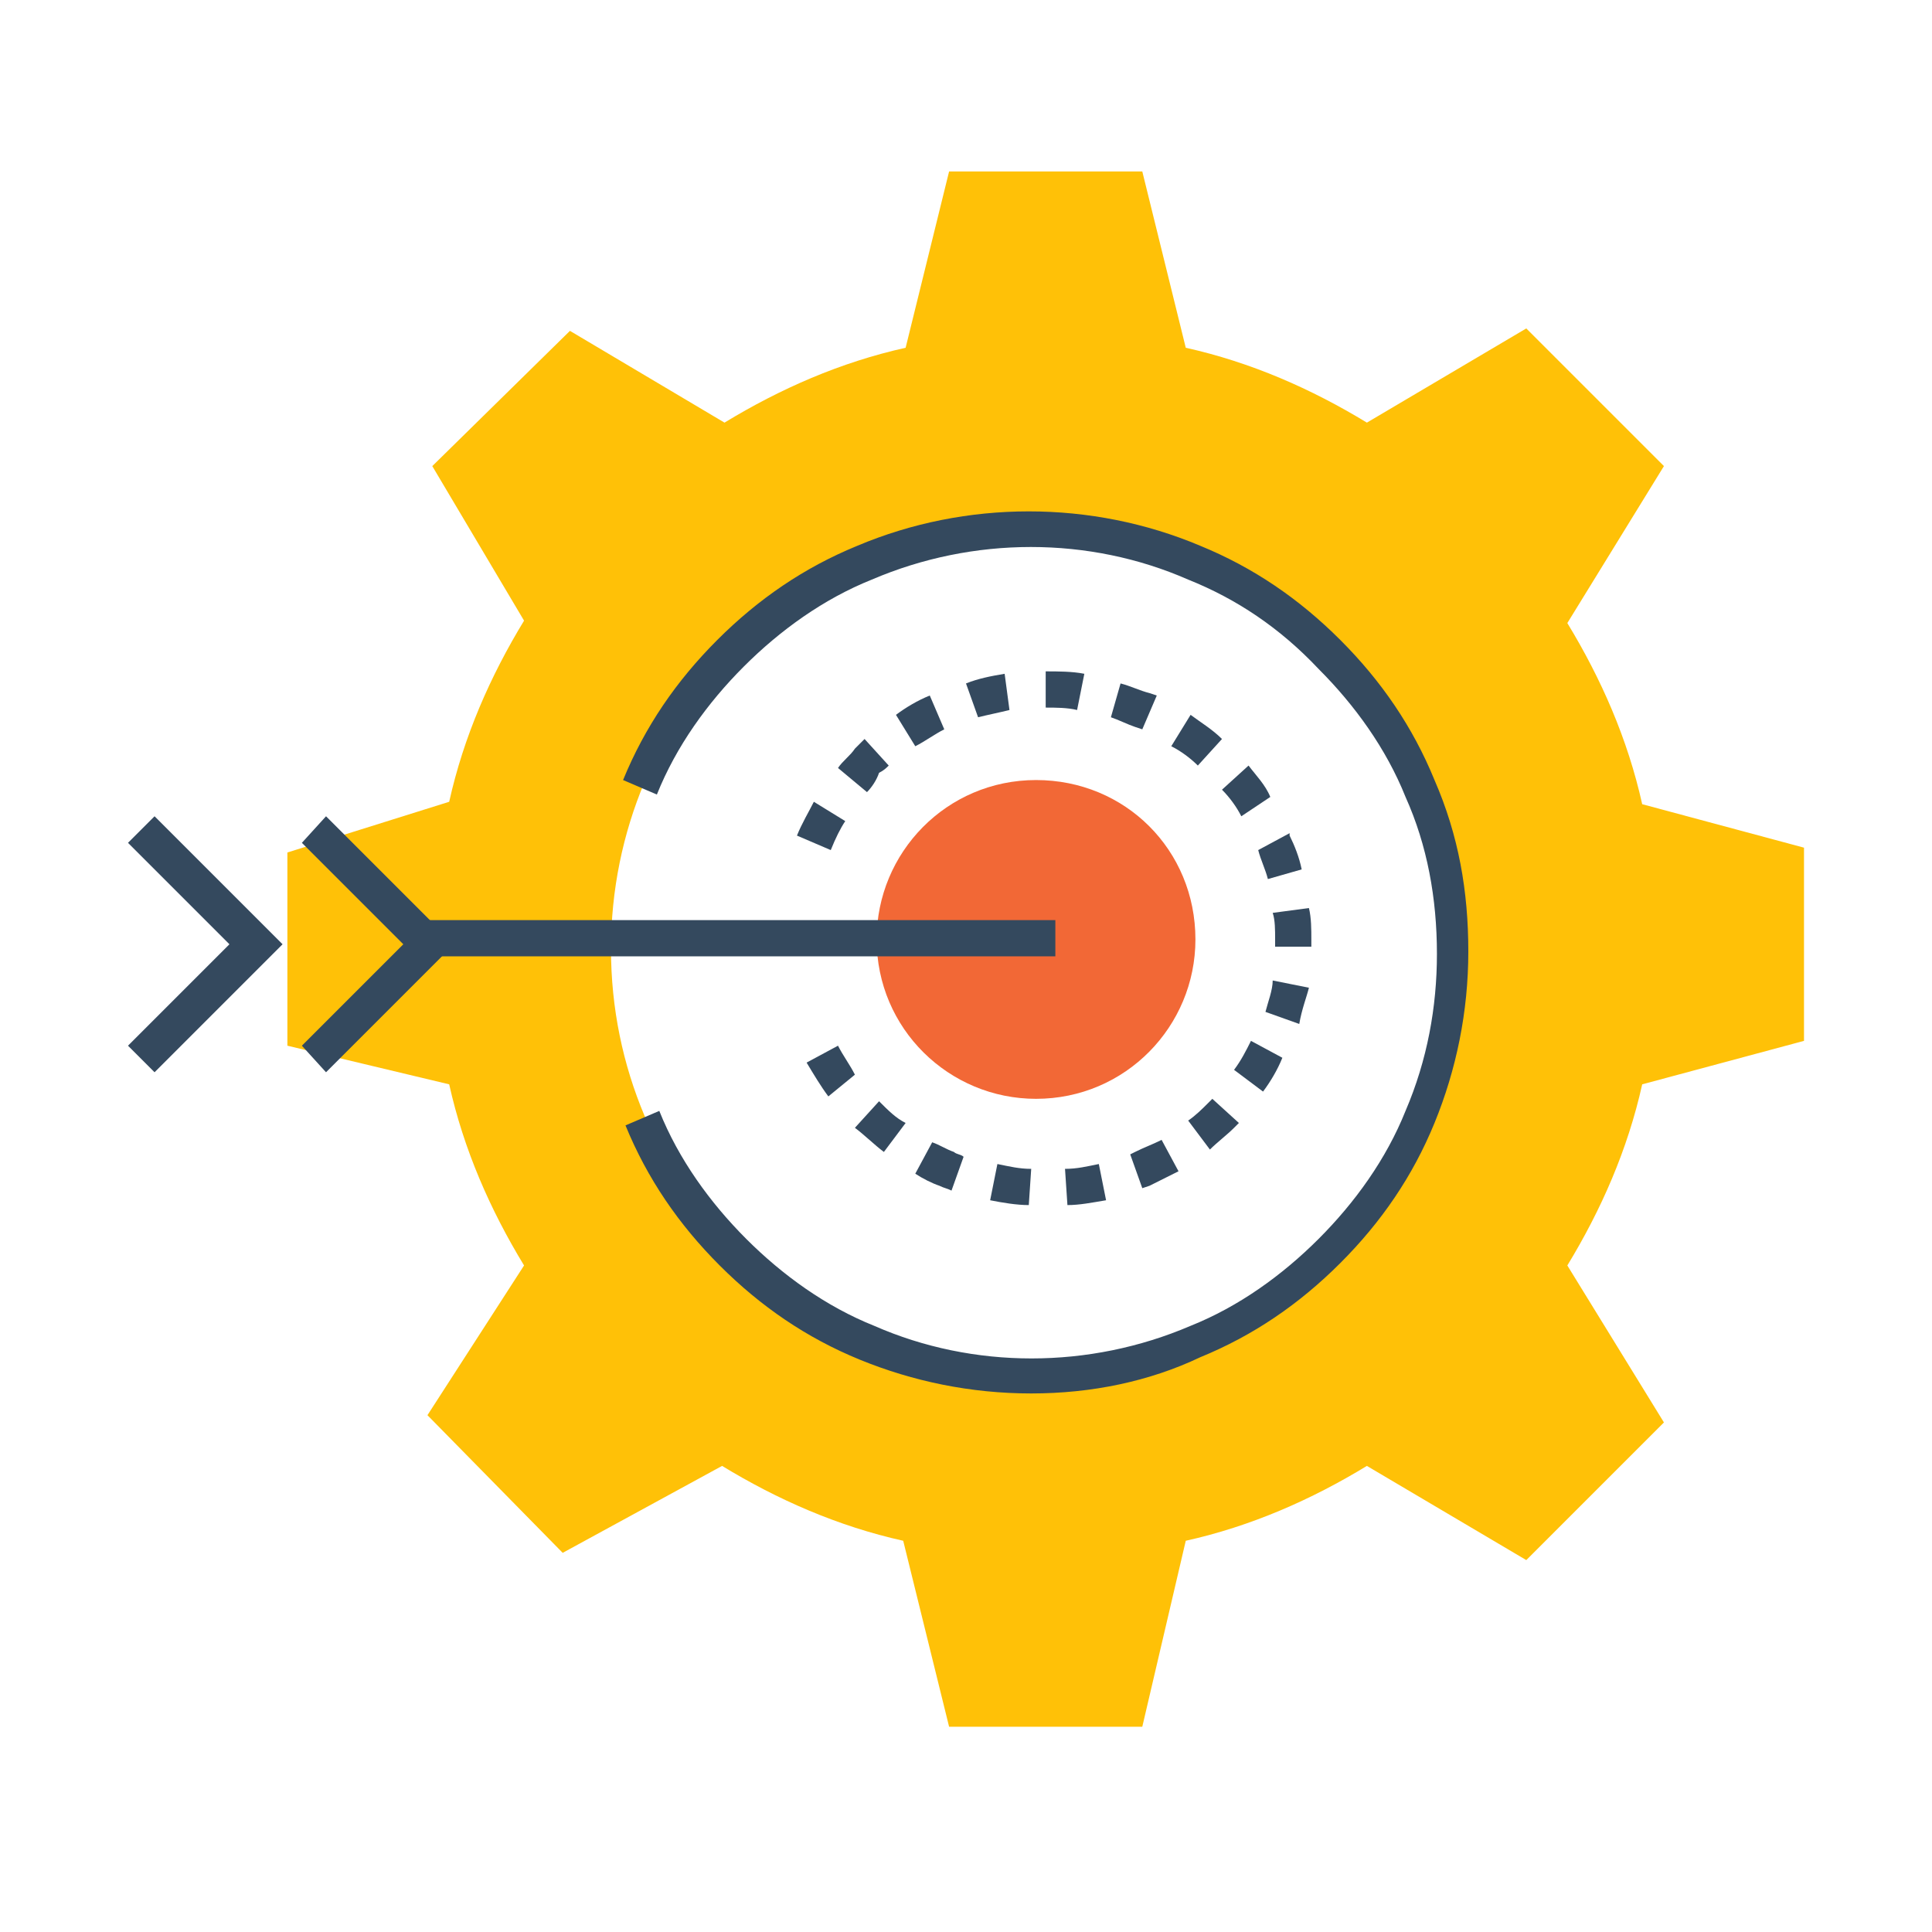
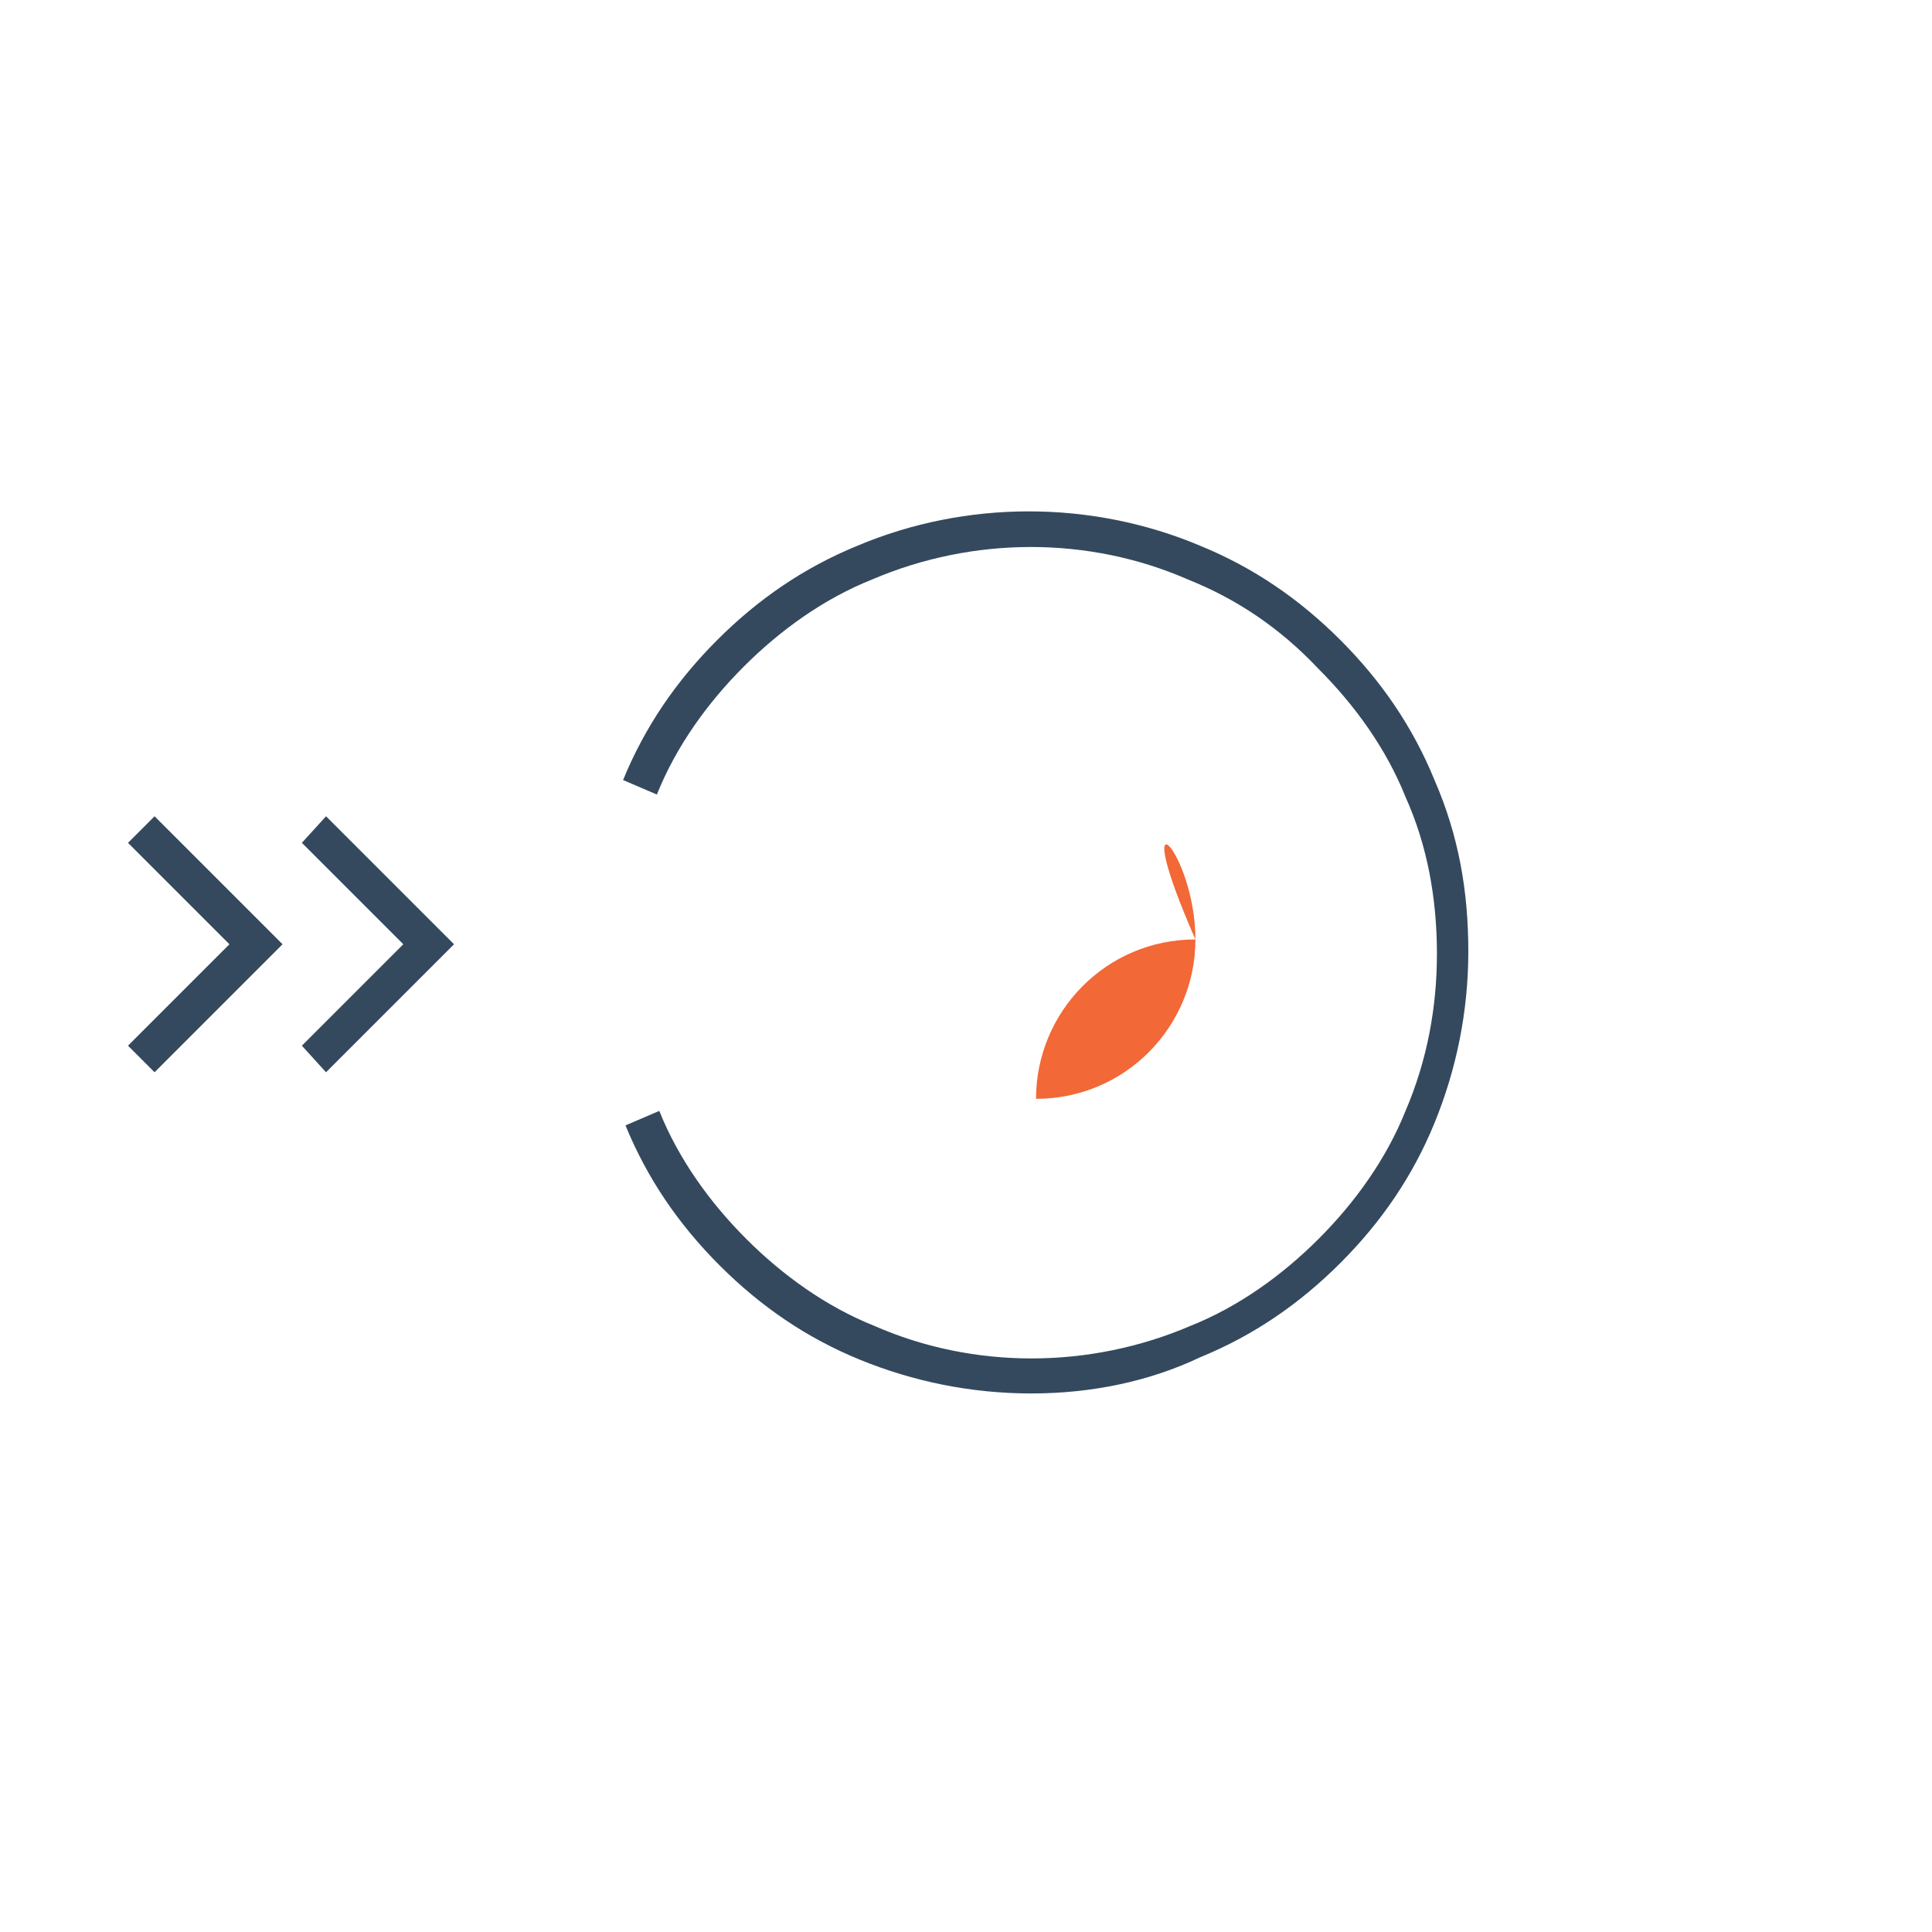
<svg xmlns="http://www.w3.org/2000/svg" version="1.1" id="Camada_1" x="0px" y="0px" viewBox="0 0 80 80" style="enable-background:new 0 0 80 80;" xml:space="preserve" width="80" height="80">
  <style type="text/css">
	.st0{fill:#F26836;}
	.st1{fill:#FFC107;}
	.st2{fill:#34495E;}
</style>
  <g id="XMLID_25_">
-     <path id="XMLID_728_" class="st0" d="M49.5,38.9c0,3.6-2.9,6.6-6.6,6.6c-3.6,0-6.6-2.9-6.6-6.6c0-3.6,2.9-6.6,6.6-6.6   C46.6,32.3,49.5,35.2,49.5,38.9z" />
+     <path id="XMLID_728_" class="st0" d="M49.5,38.9c0,3.6-2.9,6.6-6.6,6.6c0-3.6,2.9-6.6,6.6-6.6   C46.6,32.3,49.5,35.2,49.5,38.9z" />
    <g id="XMLID_725_">
-       <path id="XMLID_3_" class="st1" d="M74.7,43.1l0-8L68,33.3c-0.6-2.7-1.7-5.2-3.1-7.5l4-6.5l-5.7-5.7l-6.6,3.9    c-2.3-1.4-4.8-2.5-7.5-3.1l-1.8-7.3h-8l-1.8,7.3c-2.7,0.6-5.2,1.7-7.5,3.1l-6.4-3.8l-5.7,5.6l3.8,6.4c-1.4,2.3-2.5,4.8-3.1,7.5    l-6.7,2.1l0,8l6.7,1.6c0.6,2.7,1.7,5.2,3.1,7.5l-4,6.2l5.6,5.7l6.6-3.6c2.3,1.4,4.8,2.5,7.5,3.1l1.9,7.7l8,0l1.8-7.7    c2.7-0.6,5.2-1.7,7.5-3.1l6.6,3.9l5.7-5.7l-4-6.5c1.4-2.3,2.5-4.8,3.1-7.5L74.7,43.1z M43,57c-9.8,0-17.7-7.9-17.7-17.7    S33.2,21.5,43,21.5c9.8,0,17.7,7.9,17.7,17.7S52.7,57,43,57z" />
-     </g>
+       </g>
    <g id="XMLID_538_">
      <path id="XMLID_2740_" class="st2" d="M42.7,57.7c-2.5,0-4.9-0.5-7.1-1.4c-2.2-0.9-4.1-2.2-5.8-3.9c-1.7-1.7-3-3.6-3.9-5.8    l1.4-0.6c0.8,2,2.1,3.8,3.6,5.3c1.5,1.5,3.3,2.8,5.3,3.6c4.1,1.8,8.9,1.8,13.1,0c2-0.8,3.8-2.1,5.3-3.6c1.5-1.5,2.8-3.3,3.6-5.3    c0.9-2.1,1.3-4.3,1.3-6.5c0-2.3-0.4-4.5-1.3-6.5c-0.8-2-2.1-3.8-3.6-5.3C53,26,51.2,24.8,49.2,24c-4.1-1.8-8.9-1.8-13.1,0    c-2,0.8-3.8,2.1-5.3,3.6s-2.8,3.3-3.6,5.3l-1.4-0.6c0.9-2.2,2.2-4.1,3.9-5.8c1.7-1.7,3.6-3,5.8-3.9c4.5-1.9,9.7-1.9,14.2,0    c2.2,0.9,4.1,2.2,5.8,3.9c1.7,1.7,3,3.6,3.9,5.8c1,2.3,1.4,4.6,1.4,7.1c0,2.5-0.5,4.9-1.4,7.1c-0.9,2.2-2.2,4.1-3.9,5.8    c-1.7,1.7-3.6,3-5.8,3.9C47.6,57.2,45.2,57.7,42.7,57.7z" />
    </g>
    <g id="XMLID_541_">
-       <path id="XMLID_2720_" class="st2" d="M42.6,49.9c-0.5,0-1.1-0.1-1.6-0.2l0.3-1.5c0.5,0.1,0.9,0.2,1.4,0.2L42.6,49.9z M44.2,49.9    l-0.1-1.5c0.5,0,0.9-0.1,1.4-0.2l0.3,1.5C45.2,49.8,44.7,49.9,44.2,49.9z M39.4,49.3c-0.2-0.1-0.3-0.1-0.5-0.2    c-0.3-0.1-0.7-0.3-1-0.5l0.7-1.3c0.3,0.1,0.6,0.3,0.9,0.4c0.1,0.1,0.3,0.1,0.4,0.2L39.4,49.3z M47.3,49.2l-0.5-1.4l0.2-0.1    c0.4-0.2,0.7-0.3,1.1-0.5l0.7,1.3c-0.4,0.2-0.8,0.4-1.2,0.6L47.3,49.2z M36.6,47.7c-0.4-0.3-0.8-0.7-1.2-1l1-1.1    c0.4,0.4,0.7,0.7,1.1,0.9L36.6,47.7z M50.1,47.6l-0.9-1.2c0.3-0.2,0.6-0.5,0.8-0.7l0.2-0.2l1.1,1l-0.2,0.2    C50.8,47,50.4,47.3,50.1,47.6z M34.3,45.4c-0.3-0.4-0.6-0.9-0.9-1.4l1.3-0.7c0.2,0.4,0.5,0.8,0.7,1.2L34.3,45.4z M52.3,45.2    l-1.2-0.9c0.3-0.4,0.5-0.8,0.7-1.2l1.3,0.7C52.9,44.3,52.6,44.8,52.3,45.2z M53.8,42.4l-1.4-0.5c0.1-0.4,0.3-0.9,0.3-1.3l1.5,0.3    C54.1,41.3,53.9,41.8,53.8,42.4z M54.3,39.2l-1.5,0l0-0.3c0-0.4,0-0.8-0.1-1.1l1.5-0.2c0.1,0.4,0.1,0.9,0.1,1.3L54.3,39.2z     M52.5,36.4c-0.1-0.4-0.3-0.8-0.4-1.2l1.3-0.7l0,0.1c0.2,0.4,0.4,0.9,0.5,1.4L52.5,36.4z M34.4,35.2l-1.4-0.6    c0.2-0.5,0.5-1,0.7-1.4l1.3,0.8C34.8,34.3,34.6,34.7,34.4,35.2z M51.4,33.8c-0.2-0.4-0.5-0.8-0.8-1.1l1.1-1    c0.3,0.4,0.7,0.8,0.9,1.3L51.4,33.8z M35.9,32.8l-1.2-1c0.2-0.3,0.5-0.5,0.7-0.8c0.1-0.1,0.3-0.3,0.4-0.4l1,1.1    c-0.1,0.1-0.2,0.2-0.4,0.3C36.3,32.3,36.1,32.6,35.9,32.8z M49.6,31.7c-0.3-0.3-0.7-0.6-1.1-0.8l0.8-1.3c0.4,0.3,0.9,0.6,1.3,1    L49.6,31.7z M37.9,30.9l-0.8-1.3c0.4-0.3,0.9-0.6,1.4-0.8l0.6,1.4C38.7,30.4,38.3,30.7,37.9,30.9z M47.3,30.2L47,30.1    c-0.3-0.1-0.7-0.3-1-0.4l0.4-1.4c0.4,0.1,0.8,0.3,1.2,0.4l0.3,0.1L47.3,30.2z M40.5,29.7L40,28.3c0.5-0.2,1-0.3,1.6-0.4l0.2,1.5    C41.4,29.5,40.9,29.6,40.5,29.7z M44.6,29.4c-0.4-0.1-0.9-0.1-1.3-0.1l0-1.5h0c0.5,0,1.1,0,1.6,0.1L44.6,29.4z" />
-     </g>
+       </g>
    <g id="XMLID_553_">
-       <rect id="XMLID_2719_" x="16.9" y="38.1" class="st2" width="26.8" height="1.5" />
-     </g>
+       </g>
    <g id="XMLID_64_">
      <polygon id="XMLID_2718_" class="st2" points="13.5,44.4 12.5,43.3 16.7,39.1 12.5,34.9 13.5,33.8 18.8,39.1   " />
    </g>
    <g id="XMLID_554_">
      <polygon id="XMLID_2717_" class="st2" points="6.4,44.4 5.3,43.3 9.5,39.1 5.3,34.9 6.4,33.8 11.7,39.1   " />
    </g>
  </g>
</svg>